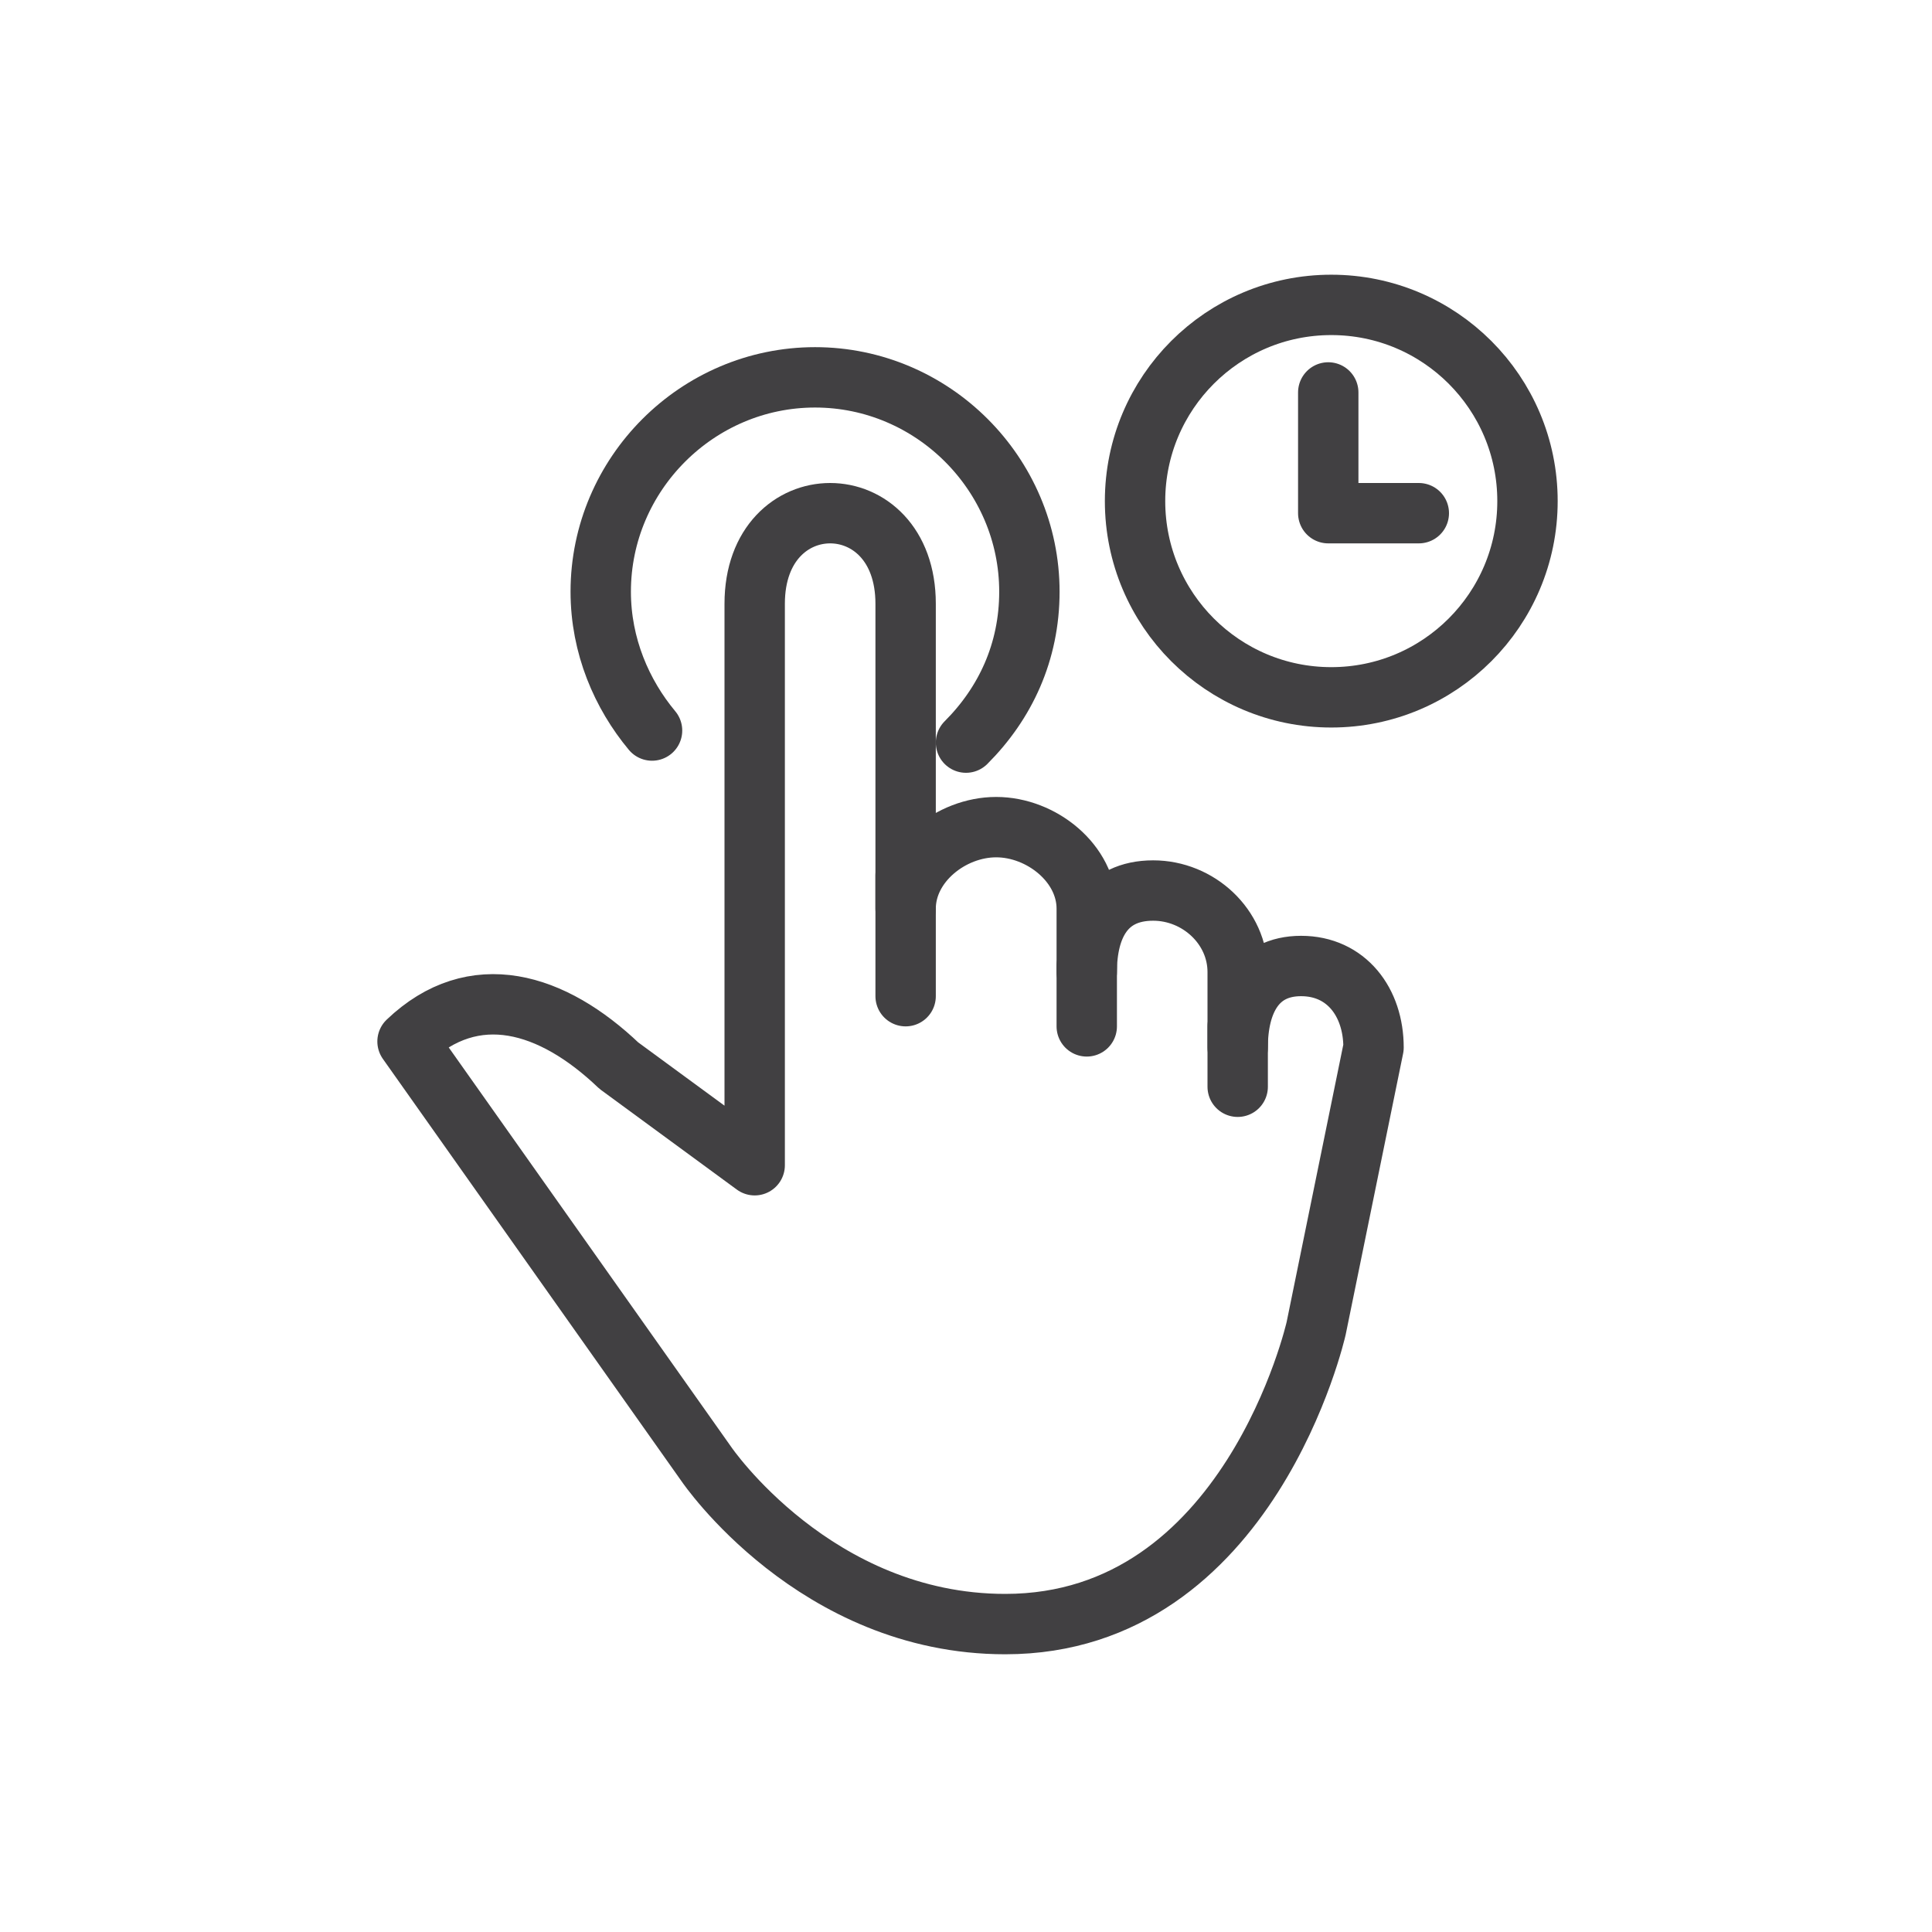
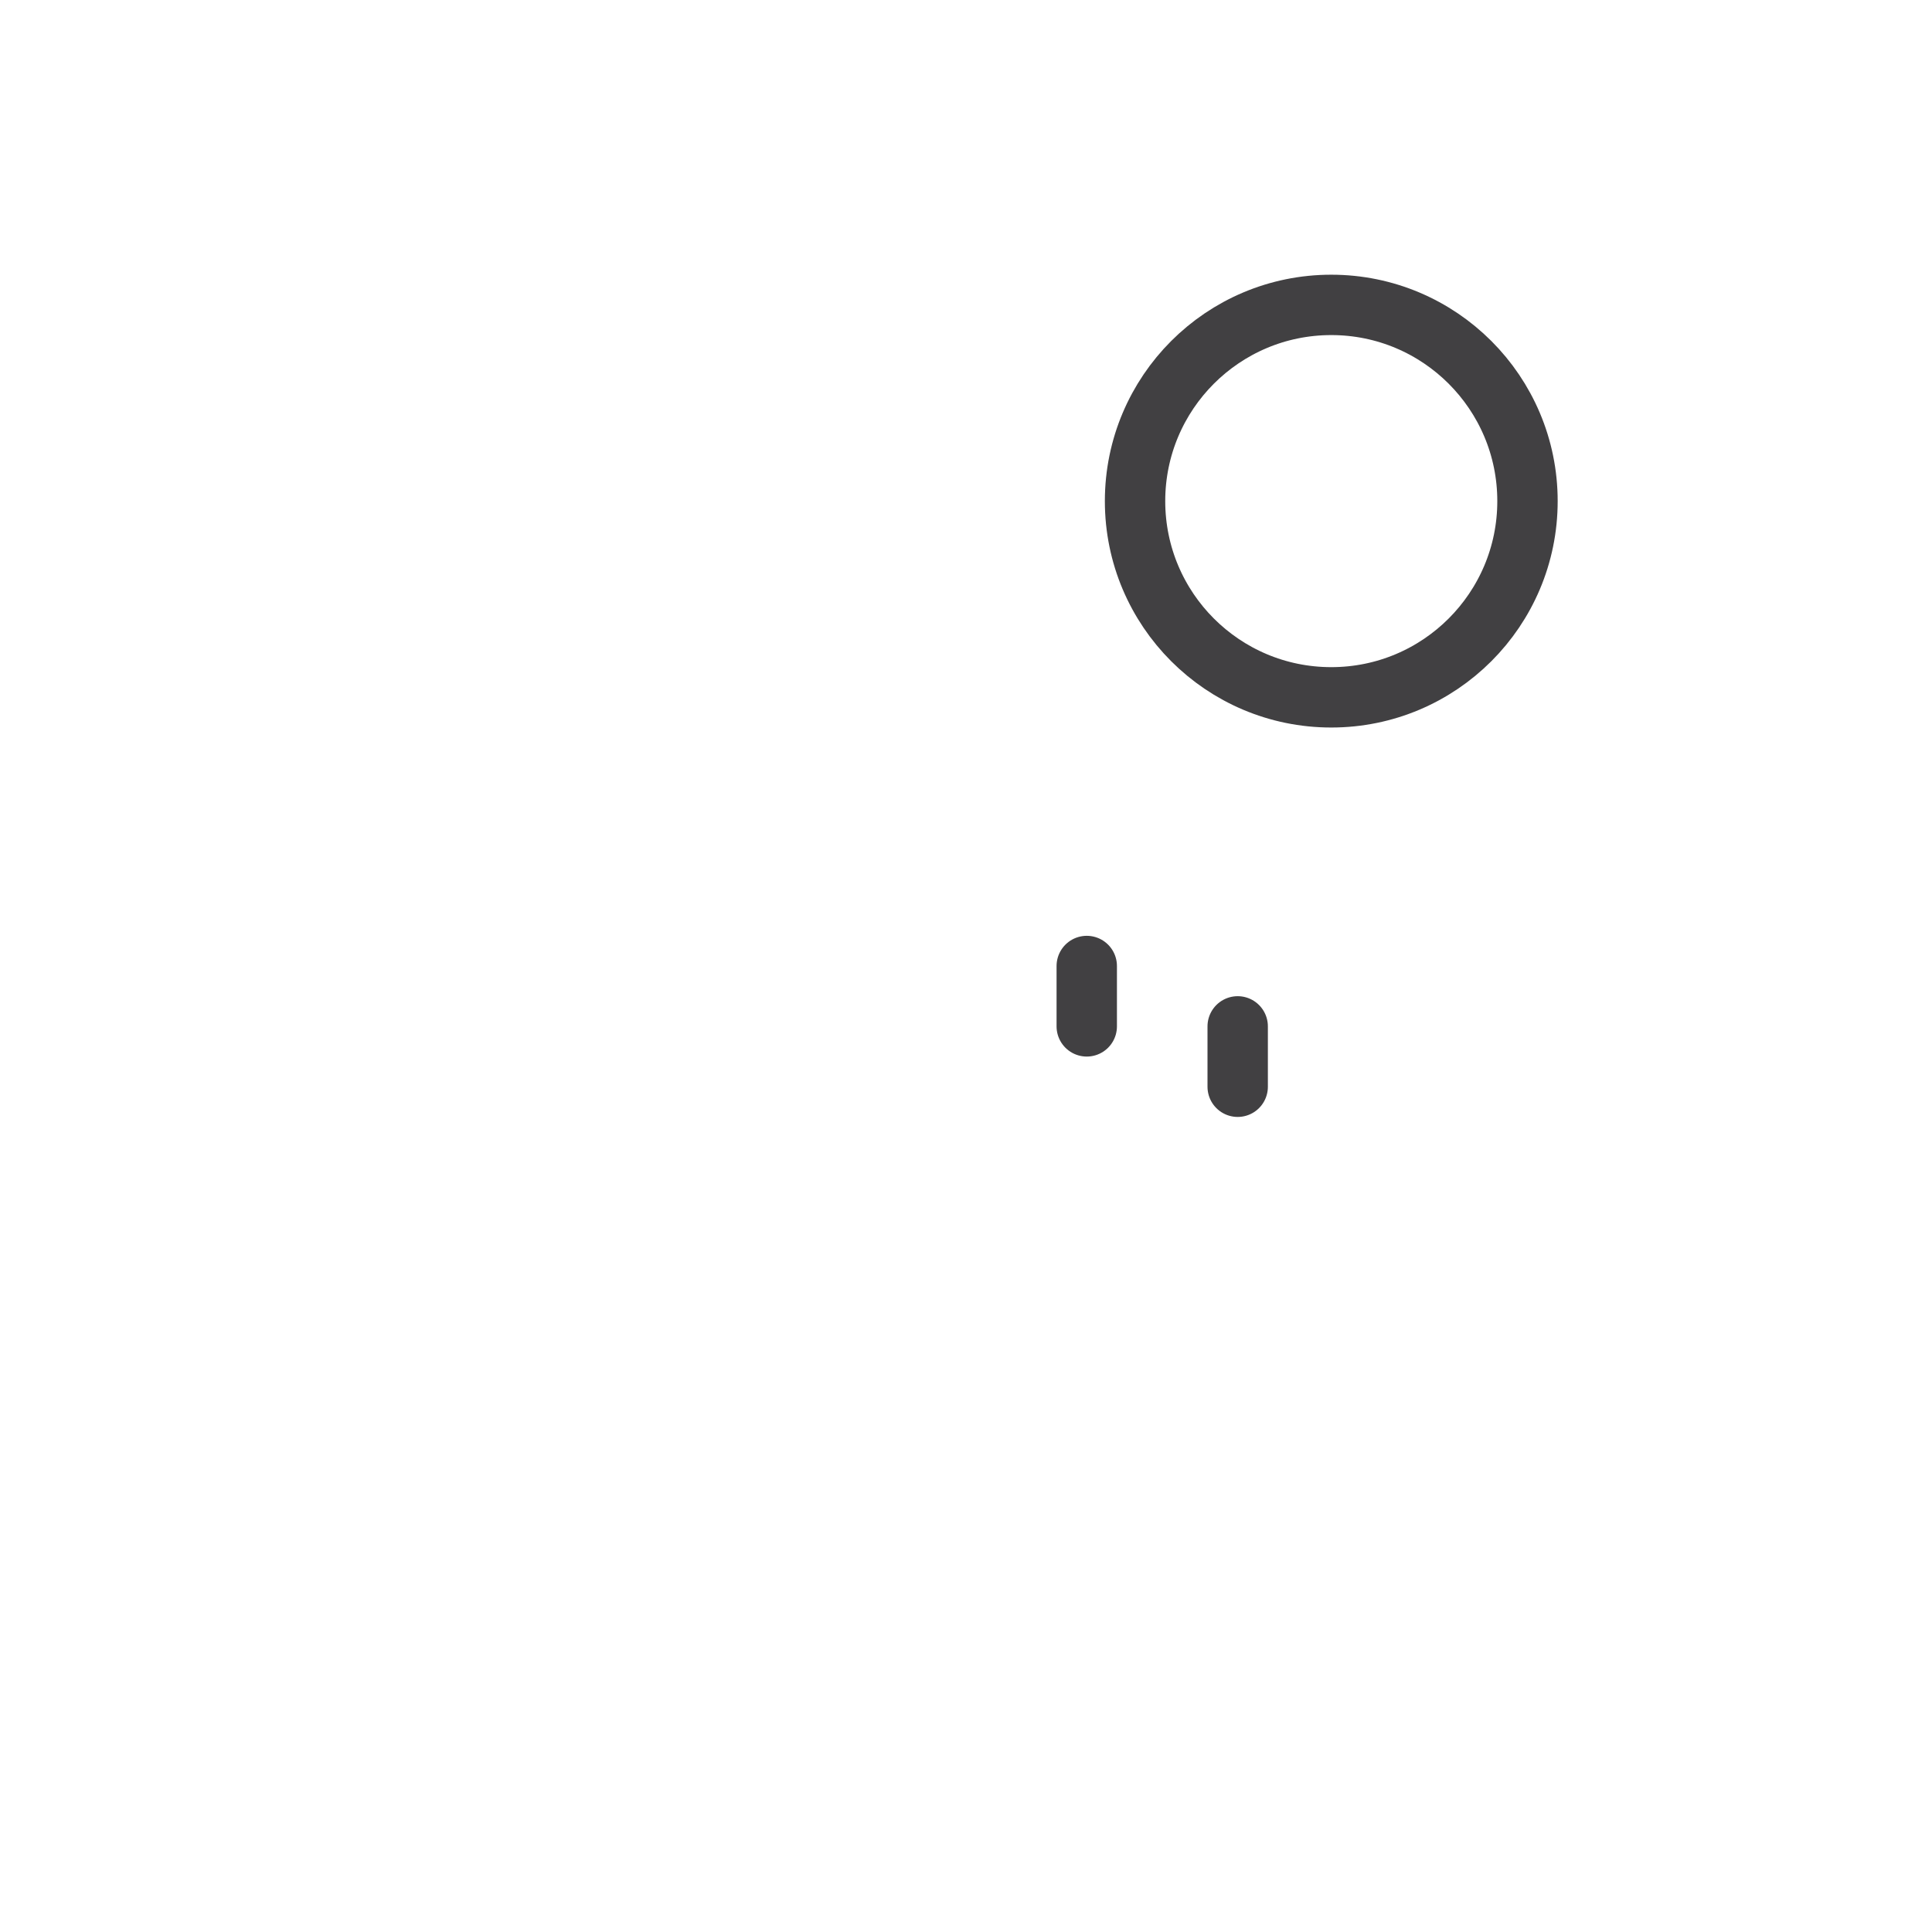
<svg xmlns="http://www.w3.org/2000/svg" width="64" height="64" viewBox="0 0 64 64" fill="none">
-   <path d="M13.5 34.5C15.7 32.4 18.3 33.2 20.5 35.3L25 38.6V20C25 16 30 16 30 20V30.1C30 28.6 31.5 27.4 33 27.4C34.5 27.4 36 28.6 36 30.1V32.2C36 30.7 36.6 29.5 38.2 29.5C39.7 29.5 41 30.7 41 32.2V34.7C41 33.2 41.6 32 43.1 32C44.6 32 45.5 33.2 45.5 34.7L43.6 44C43.6 44 41.4 53.8 33.3 53.8C27 53.8 23.4 48.5 23.4 48.5L13.5 34.5Z" stroke="#414042" stroke-width="2" stroke-miterlimit="10" stroke-linecap="round" stroke-linejoin="round" />
-   <path d="M30 29V33" stroke="#414042" stroke-width="2" stroke-miterlimit="10" stroke-linecap="round" stroke-linejoin="round" />
  <path d="M36 32V34" stroke="#414042" stroke-width="2" stroke-miterlimit="10" stroke-linecap="round" stroke-linejoin="round" />
  <path d="M41 34V36" stroke="#414042" stroke-width="2" stroke-miterlimit="10" stroke-linecap="round" stroke-linejoin="round" />
-   <path d="M21.6 24.2C20.6 23 19.9 21.4 19.9 19.6C19.9 15.7 23.1 12.5 27 12.5C30.9 12.5 34.1 15.7 34.1 19.6C34.1 21.6 33.3 23.3 32 24.6" stroke="#414042" stroke-width="2" stroke-miterlimit="10" stroke-linecap="round" stroke-linejoin="round" />
  <path d="M44.1 23.1C47.69 23.1 50.6 20.19 50.6 16.6C50.6 13.01 47.69 10.1 44.1 10.1C40.51 10.1 37.6 13.01 37.6 16.6C37.6 20.19 40.51 23.1 44.1 23.1Z" stroke="#414042" stroke-width="2" stroke-miterlimit="10" stroke-linecap="round" stroke-linejoin="round" />
-   <path d="M44 13V17H47" stroke="#414042" stroke-width="2" stroke-miterlimit="10" stroke-linecap="round" stroke-linejoin="round" />
</svg>